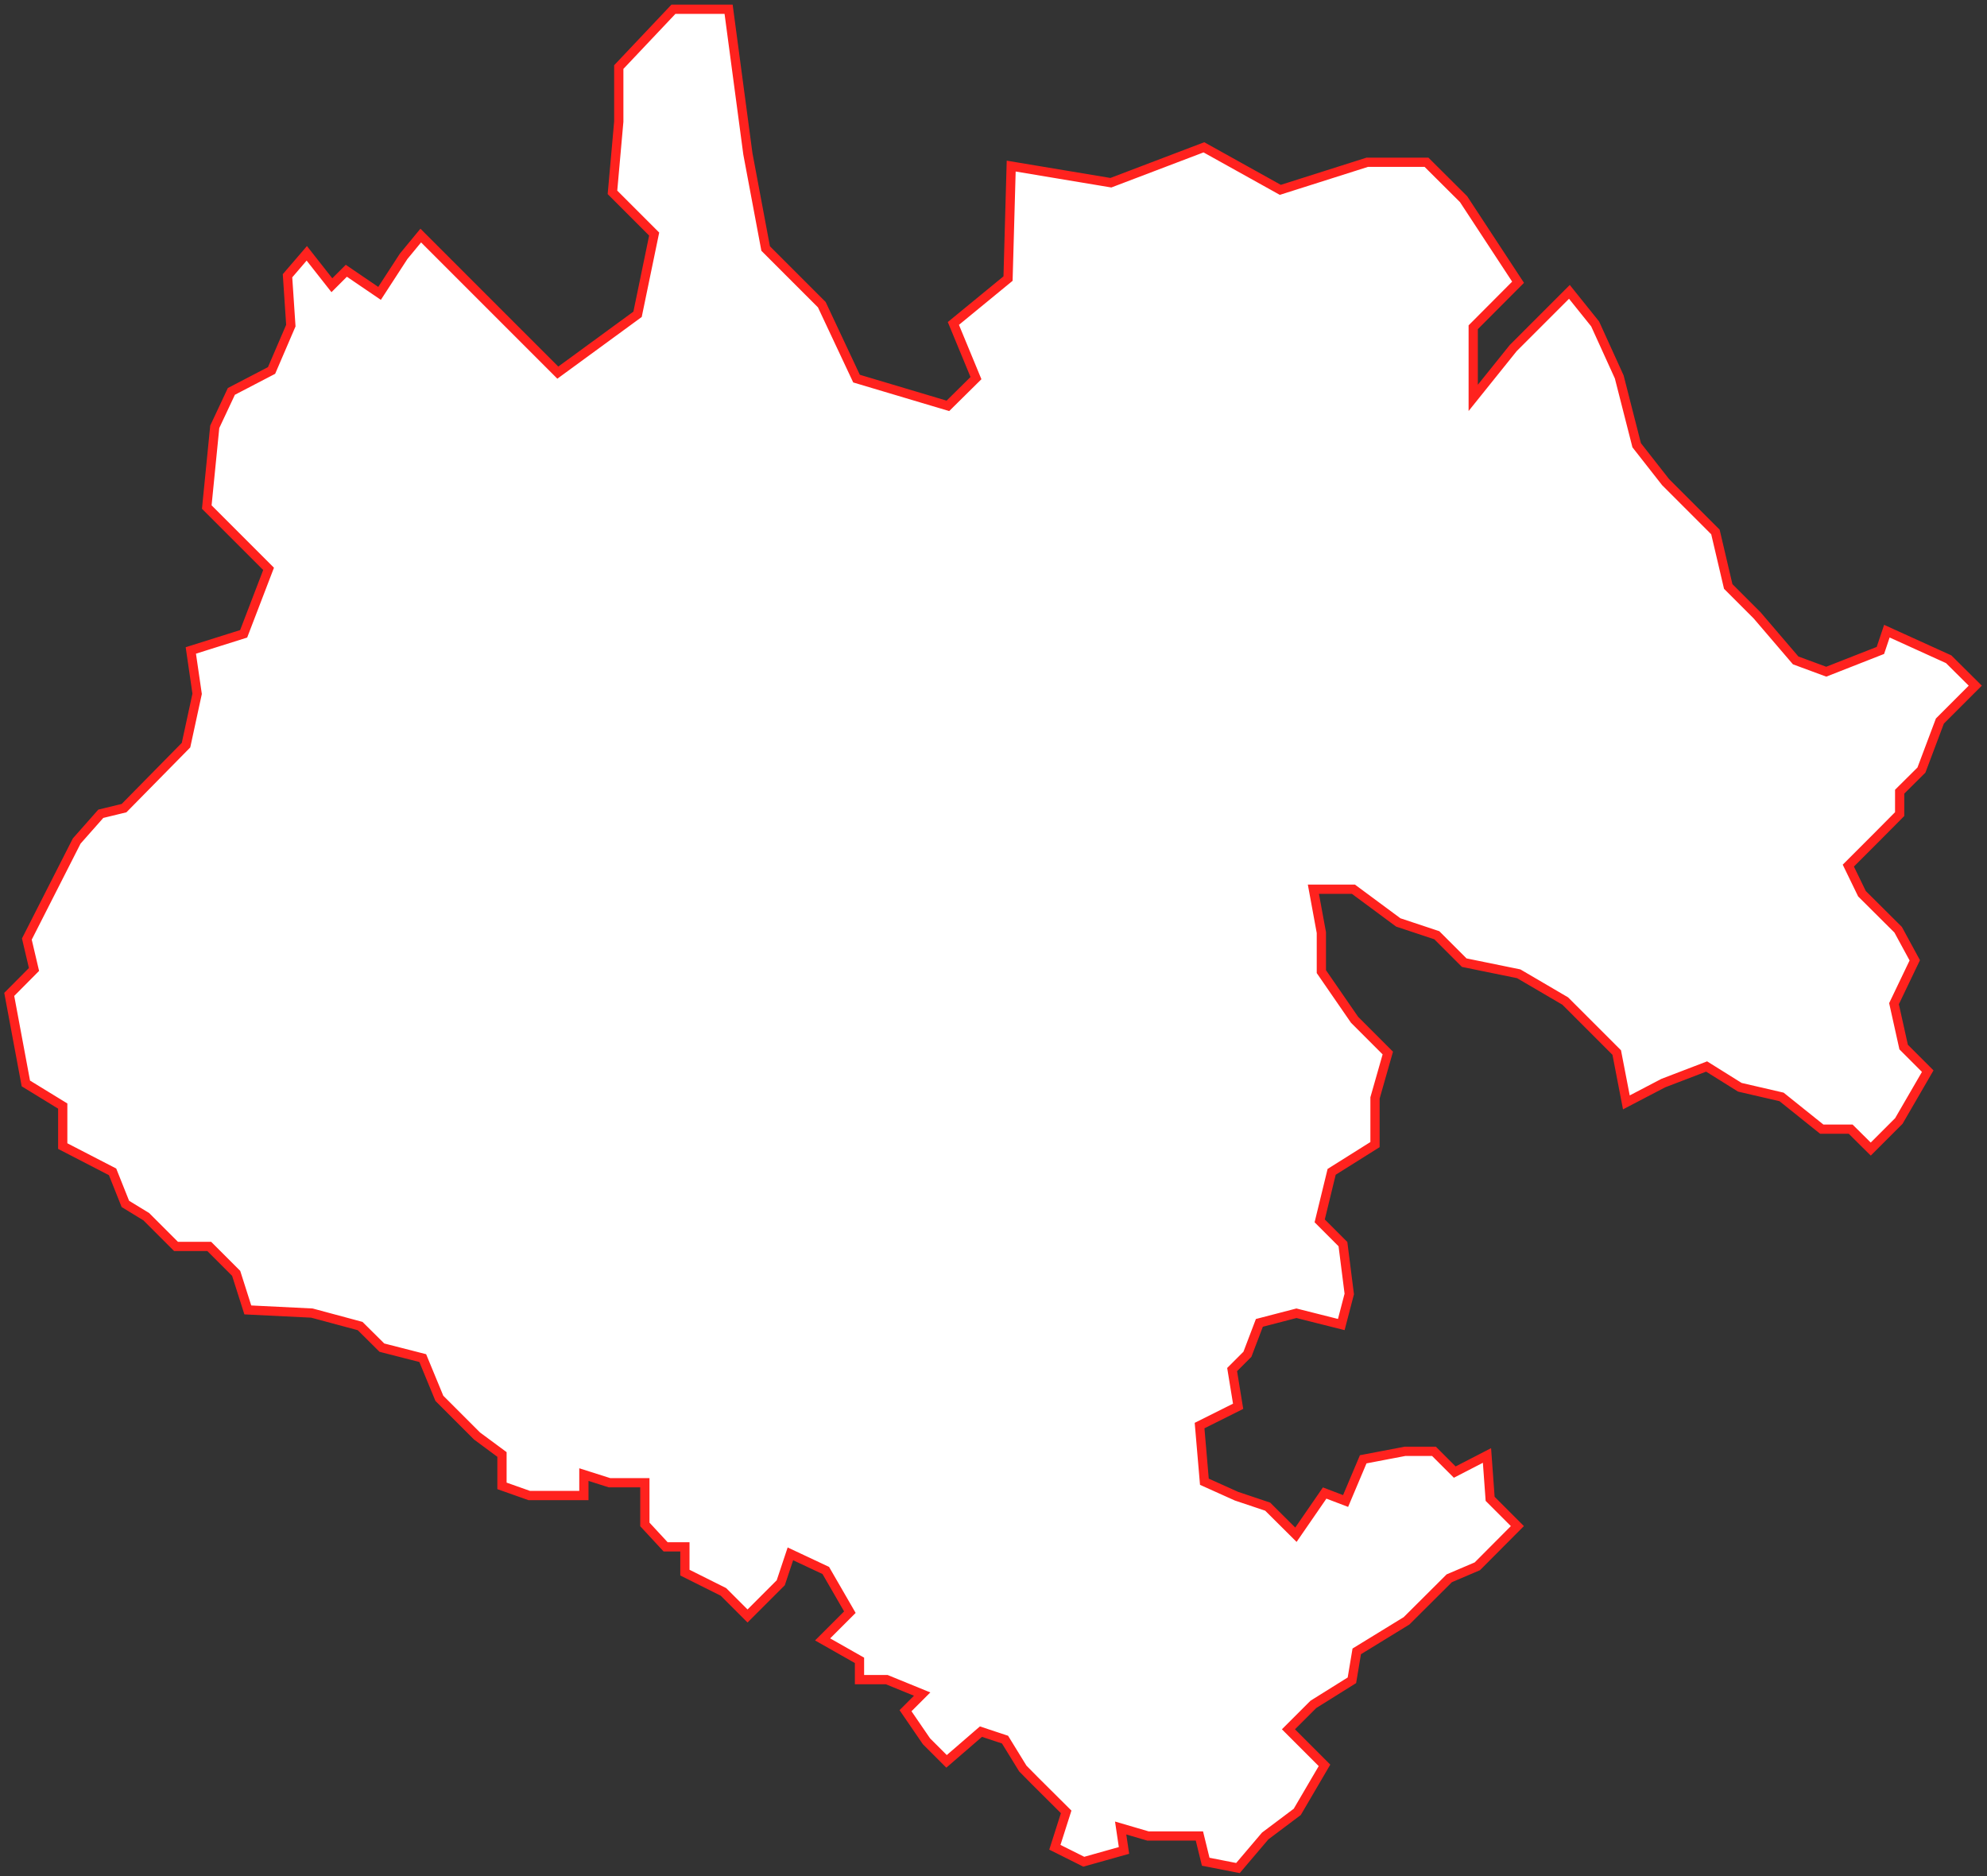
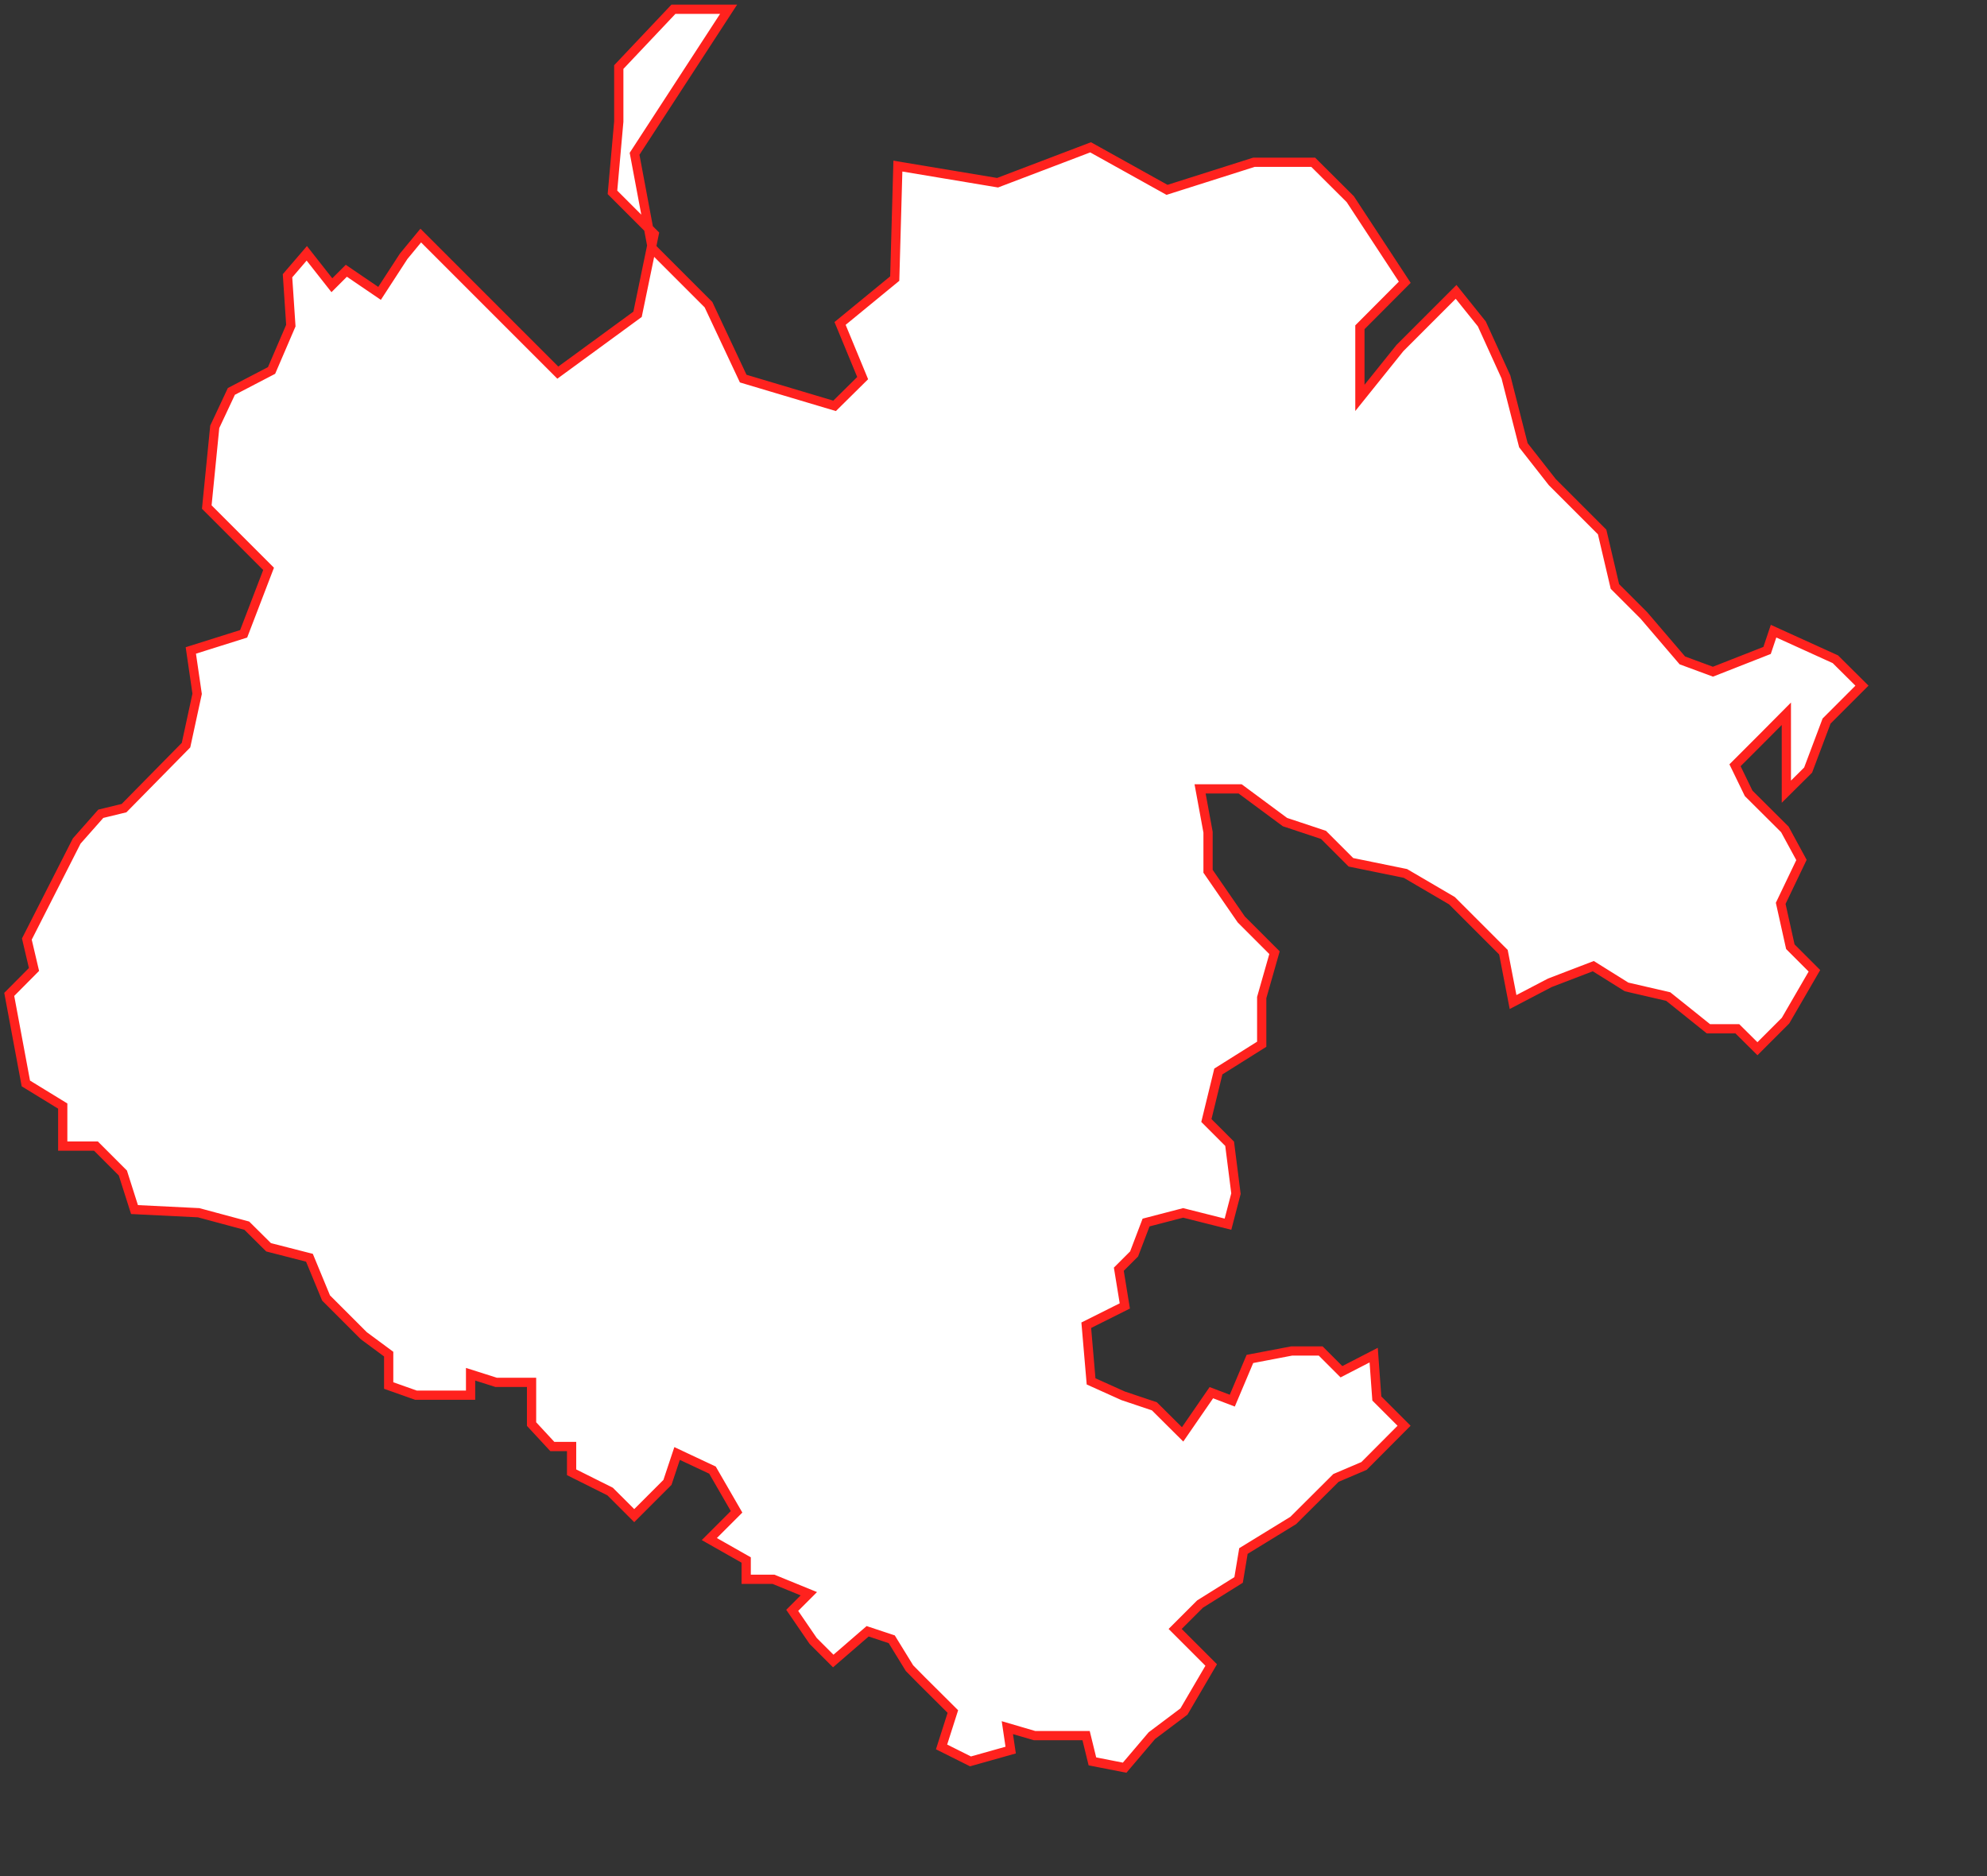
<svg xmlns="http://www.w3.org/2000/svg" width="215" height="203" fill="none">
  <rect width="100%" height="100%" fill="#333333" stroke="none" />
-   <path d="m72.869 1-5.915 6.256v5.896l-.683 7.658 4.512 4.512-1.797 8.682-8.629 6.31-7.64-7.64-7.19-7.19-1.852 2.246-2.606 4.01-3.595-2.446-1.564 1.564-2.715-3.451-2.085 2.427.36 5.393-2.086 4.853-4.35 2.265-1.797 3.83-.863 8.681 6.687 6.688-2.697 7.028-5.716 1.798.683 4.692-1.204 5.554-6.705 6.813-2.517.611-2.607 2.949-5.393 10.605.773 3.29L1 107.581l1.798 9.635 3.99 2.445v4.332l5.393 2.786 1.384 3.469 2.265 1.385 3.218 3.217h3.595l2.912 2.912 1.259 3.955 6.938.342 5.214 1.402 2.355 2.337 4.422 1.132 1.797 4.351 4.08 4.08 2.697 1.995v3.398l2.948 1.043h5.914v-2.265l2.769.88h3.829v4.512l2.247 2.427h2.085v2.787l4.17 2.085 2.607 2.606 3.595-3.595 1.043-3.128 3.829 1.798 2.606 4.512-2.948 2.948 3.99 2.265v2.085h2.949l3.829 1.564-1.798 1.798 2.265 3.307 2.175 2.175 3.721-3.217 2.607.863 1.923 3.127 1.295 1.313 3.397 3.379-1.222 3.829 3.128 1.564 4.35-1.222-.36-2.427 2.948.863h5.573l.683 2.786 3.488.683 2.948-3.469 3.469-2.607 2.948-5.033-3.901-3.901 2.697-2.696 4.17-2.607.522-3.128 5.392-3.307 4.62-4.602 3.038-1.295 4.332-4.35-2.948-2.948-.341-4.692-3.488 1.798-2.247-2.247h-3.127l-4.53.863-1.906 4.512-2.265-.863-3.11 4.512-3.056-3.038-3.379-1.133-3.47-1.563-.521-6.076 4.171-2.086-.648-3.972 1.654-1.654 1.294-3.398 4.009-1.042 4.854 1.222.863-3.307-.684-5.393-2.516-2.517 1.294-5.303 4.692-2.948v-5.051l1.384-4.854-3.595-3.595-3.595-5.213v-4.225l-.863-4.691h4.332l4.854 3.595 4.17 1.384 2.966 2.966 5.896 1.204 5.034 2.949 5.572 5.572 1.043 5.393 3.99-2.085 4.692-1.798 3.595 2.247 4.512 1.043 4.351 3.487h3.128l2.175 2.157 3.038-3.038 3.127-5.392-2.606-2.607-1.043-4.692 2.247-4.692-1.797-3.307-3.919-3.901-1.474-3.038 3.038-3.038 2.517-2.535V85.65l2.354-2.337 1.996-5.303 3.829-3.83-2.877-2.857-6.687-3.038-.701 2.085-5.86 2.3-3.308-1.222-4.17-4.871-3.128-3.128-1.384-5.896-5.393-5.393-3.128-3.99-1.887-7.389-2.607-5.734-2.786-3.47-6.076 6.076-4.332 5.393v-7.64l4.853-4.871-5.896-8.988-4.009-3.991h-6.417l-9.402 2.984-8.269-4.602-10.066 3.83-10.786-1.799-.341 12.17-5.915 4.854 2.445 5.914-3.038 3.002-9.887-2.948-3.757-8-6.076-6.075-1.923-10.247L78.837 1h-5.968z" fill="#fff" stroke="#FF221E" />
+   <path d="m72.869 1-5.915 6.256v5.896l-.683 7.658 4.512 4.512-1.797 8.682-8.629 6.31-7.64-7.64-7.19-7.19-1.852 2.246-2.606 4.01-3.595-2.446-1.564 1.564-2.715-3.451-2.085 2.427.36 5.393-2.086 4.853-4.35 2.265-1.797 3.83-.863 8.681 6.687 6.688-2.697 7.028-5.716 1.798.683 4.692-1.204 5.554-6.705 6.813-2.517.611-2.607 2.949-5.393 10.605.773 3.29L1 107.581l1.798 9.635 3.99 2.445v4.332h3.595l2.912 2.912 1.259 3.955 6.938.342 5.214 1.402 2.355 2.337 4.422 1.132 1.797 4.351 4.08 4.08 2.697 1.995v3.398l2.948 1.043h5.914v-2.265l2.769.88h3.829v4.512l2.247 2.427h2.085v2.787l4.17 2.085 2.607 2.606 3.595-3.595 1.043-3.128 3.829 1.798 2.606 4.512-2.948 2.948 3.99 2.265v2.085h2.949l3.829 1.564-1.798 1.798 2.265 3.307 2.175 2.175 3.721-3.217 2.607.863 1.923 3.127 1.295 1.313 3.397 3.379-1.222 3.829 3.128 1.564 4.35-1.222-.36-2.427 2.948.863h5.573l.683 2.786 3.488.683 2.948-3.469 3.469-2.607 2.948-5.033-3.901-3.901 2.697-2.696 4.17-2.607.522-3.128 5.392-3.307 4.62-4.602 3.038-1.295 4.332-4.35-2.948-2.948-.341-4.692-3.488 1.798-2.247-2.247h-3.127l-4.53.863-1.906 4.512-2.265-.863-3.11 4.512-3.056-3.038-3.379-1.133-3.47-1.563-.521-6.076 4.171-2.086-.648-3.972 1.654-1.654 1.294-3.398 4.009-1.042 4.854 1.222.863-3.307-.684-5.393-2.516-2.517 1.294-5.303 4.692-2.948v-5.051l1.384-4.854-3.595-3.595-3.595-5.213v-4.225l-.863-4.691h4.332l4.854 3.595 4.17 1.384 2.966 2.966 5.896 1.204 5.034 2.949 5.572 5.572 1.043 5.393 3.99-2.085 4.692-1.798 3.595 2.247 4.512 1.043 4.351 3.487h3.128l2.175 2.157 3.038-3.038 3.127-5.392-2.606-2.607-1.043-4.692 2.247-4.692-1.797-3.307-3.919-3.901-1.474-3.038 3.038-3.038 2.517-2.535V85.65l2.354-2.337 1.996-5.303 3.829-3.83-2.877-2.857-6.687-3.038-.701 2.085-5.86 2.3-3.308-1.222-4.17-4.871-3.128-3.128-1.384-5.896-5.393-5.393-3.128-3.99-1.887-7.389-2.607-5.734-2.786-3.47-6.076 6.076-4.332 5.393v-7.64l4.853-4.871-5.896-8.988-4.009-3.991h-6.417l-9.402 2.984-8.269-4.602-10.066 3.83-10.786-1.799-.341 12.17-5.915 4.854 2.445 5.914-3.038 3.002-9.887-2.948-3.757-8-6.076-6.075-1.923-10.247L78.837 1h-5.968z" fill="#fff" stroke="#FF221E" />
</svg>